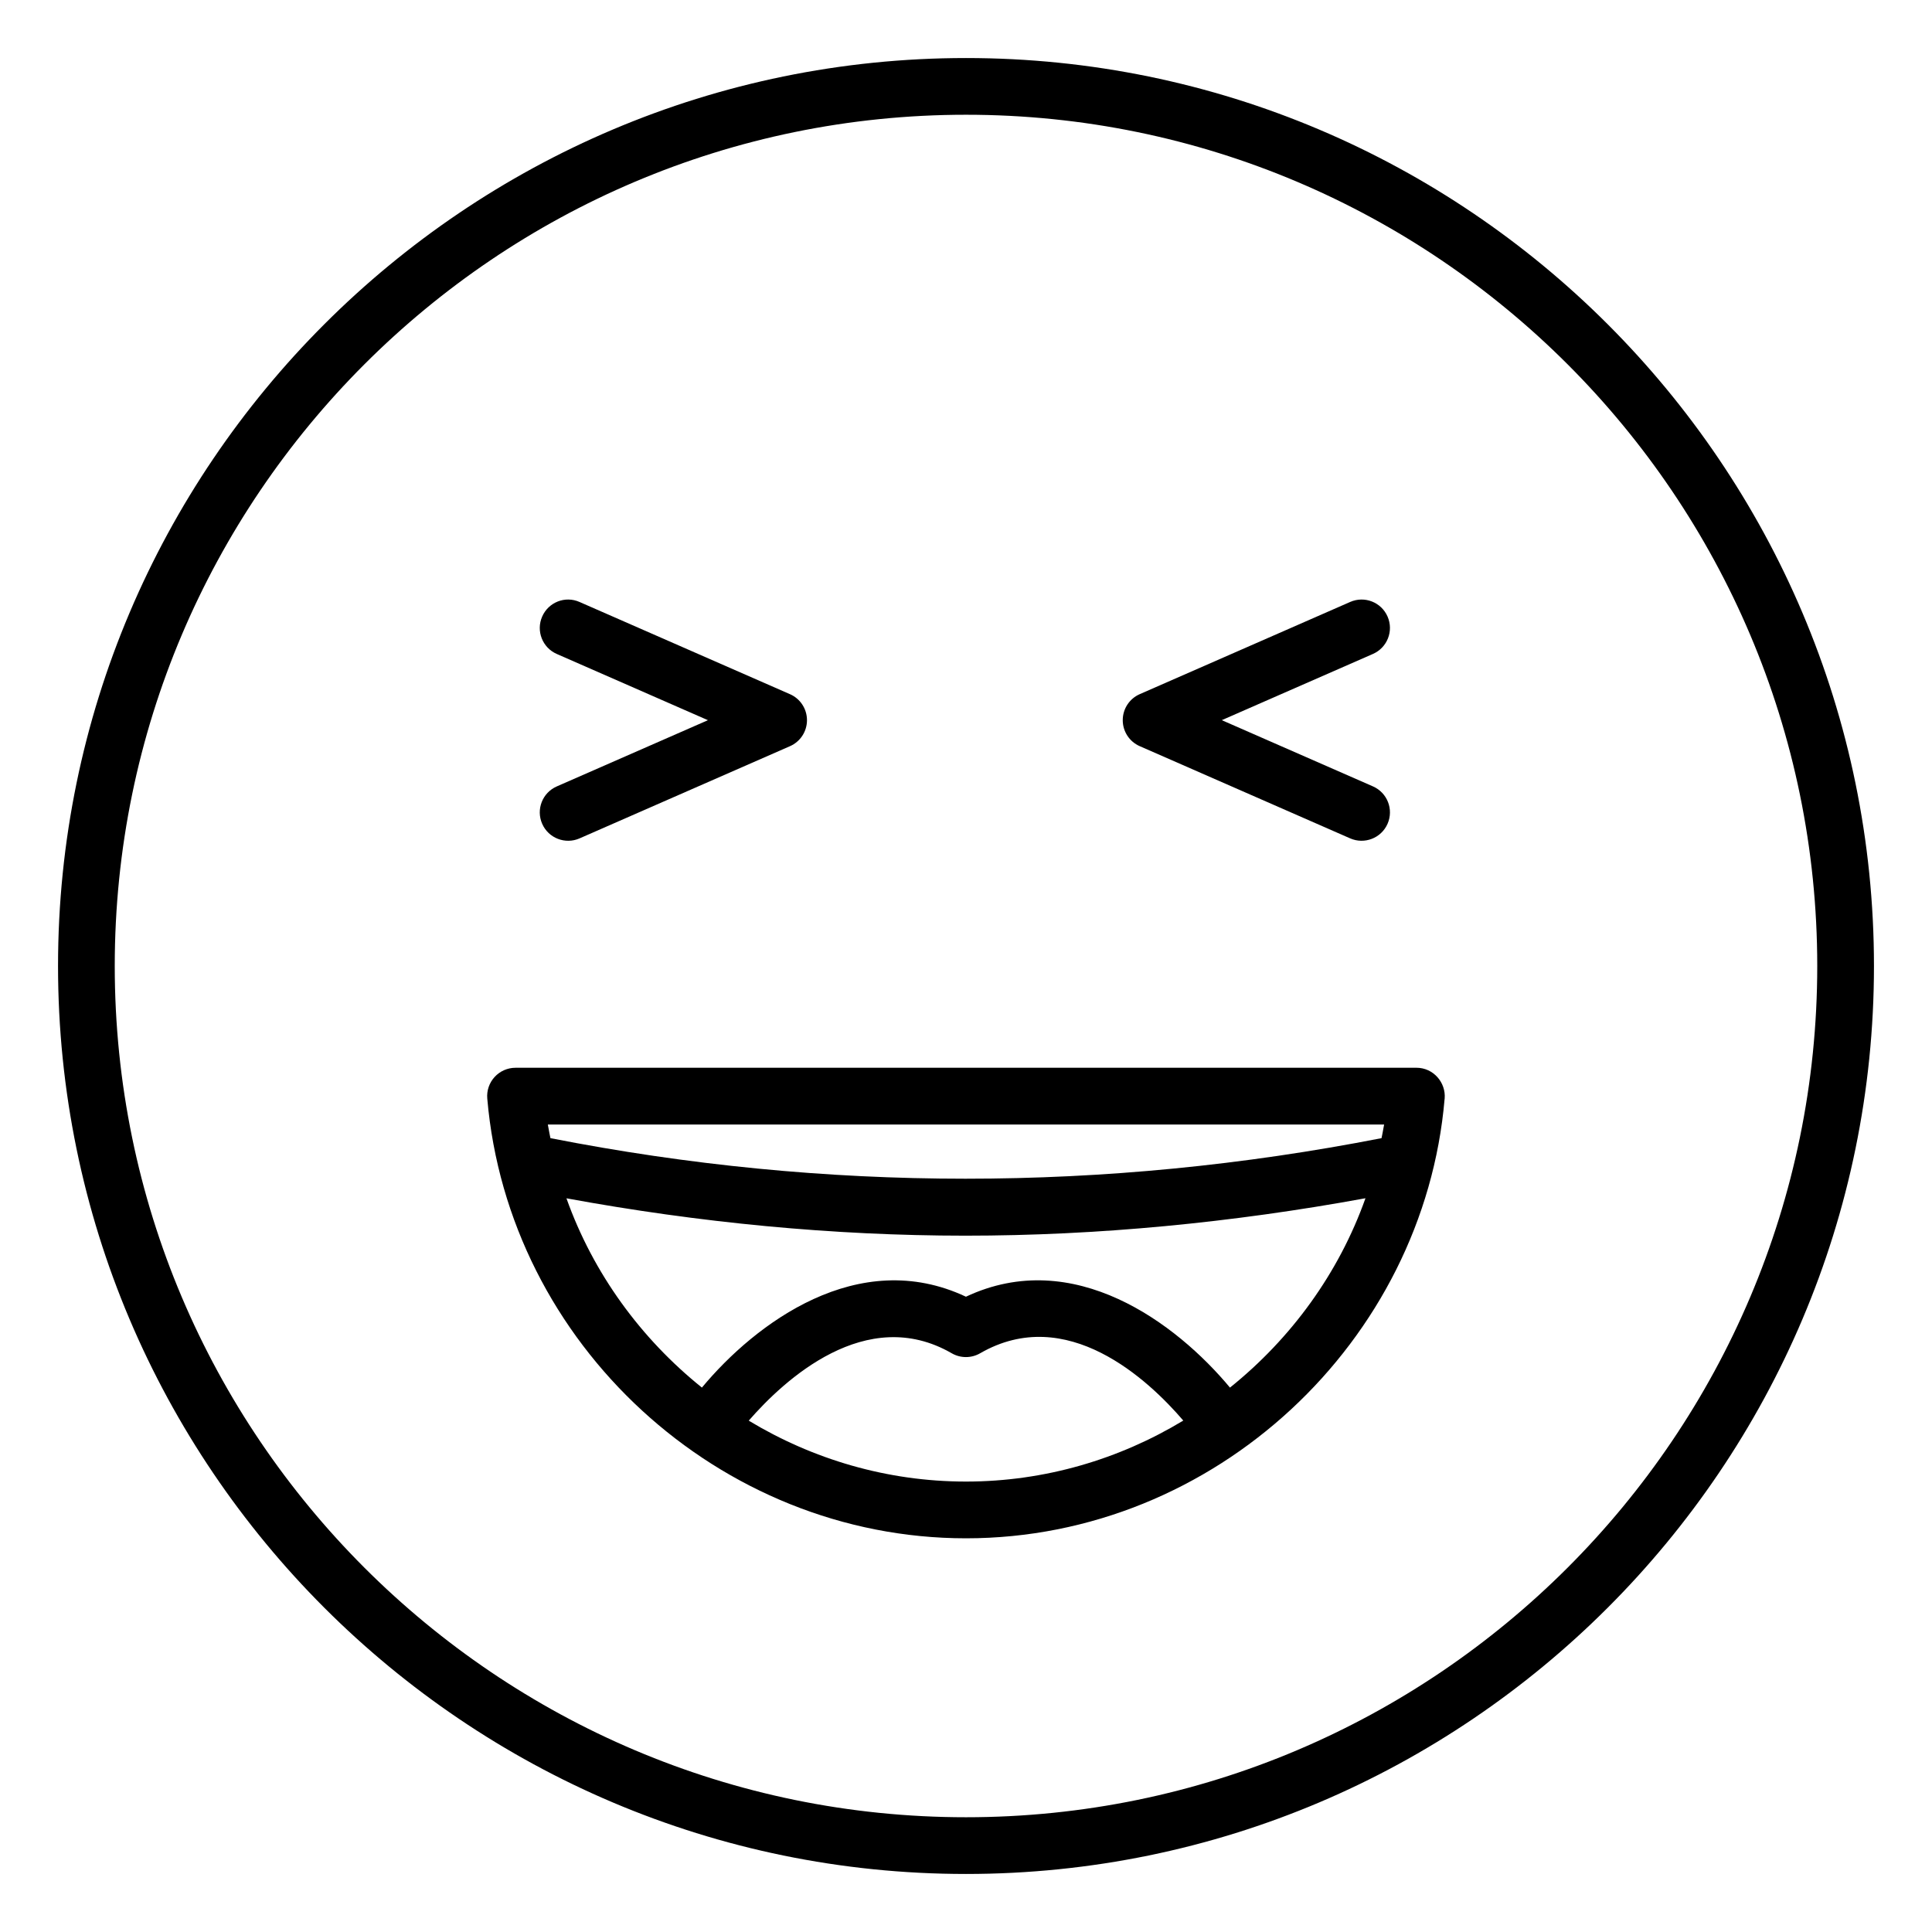
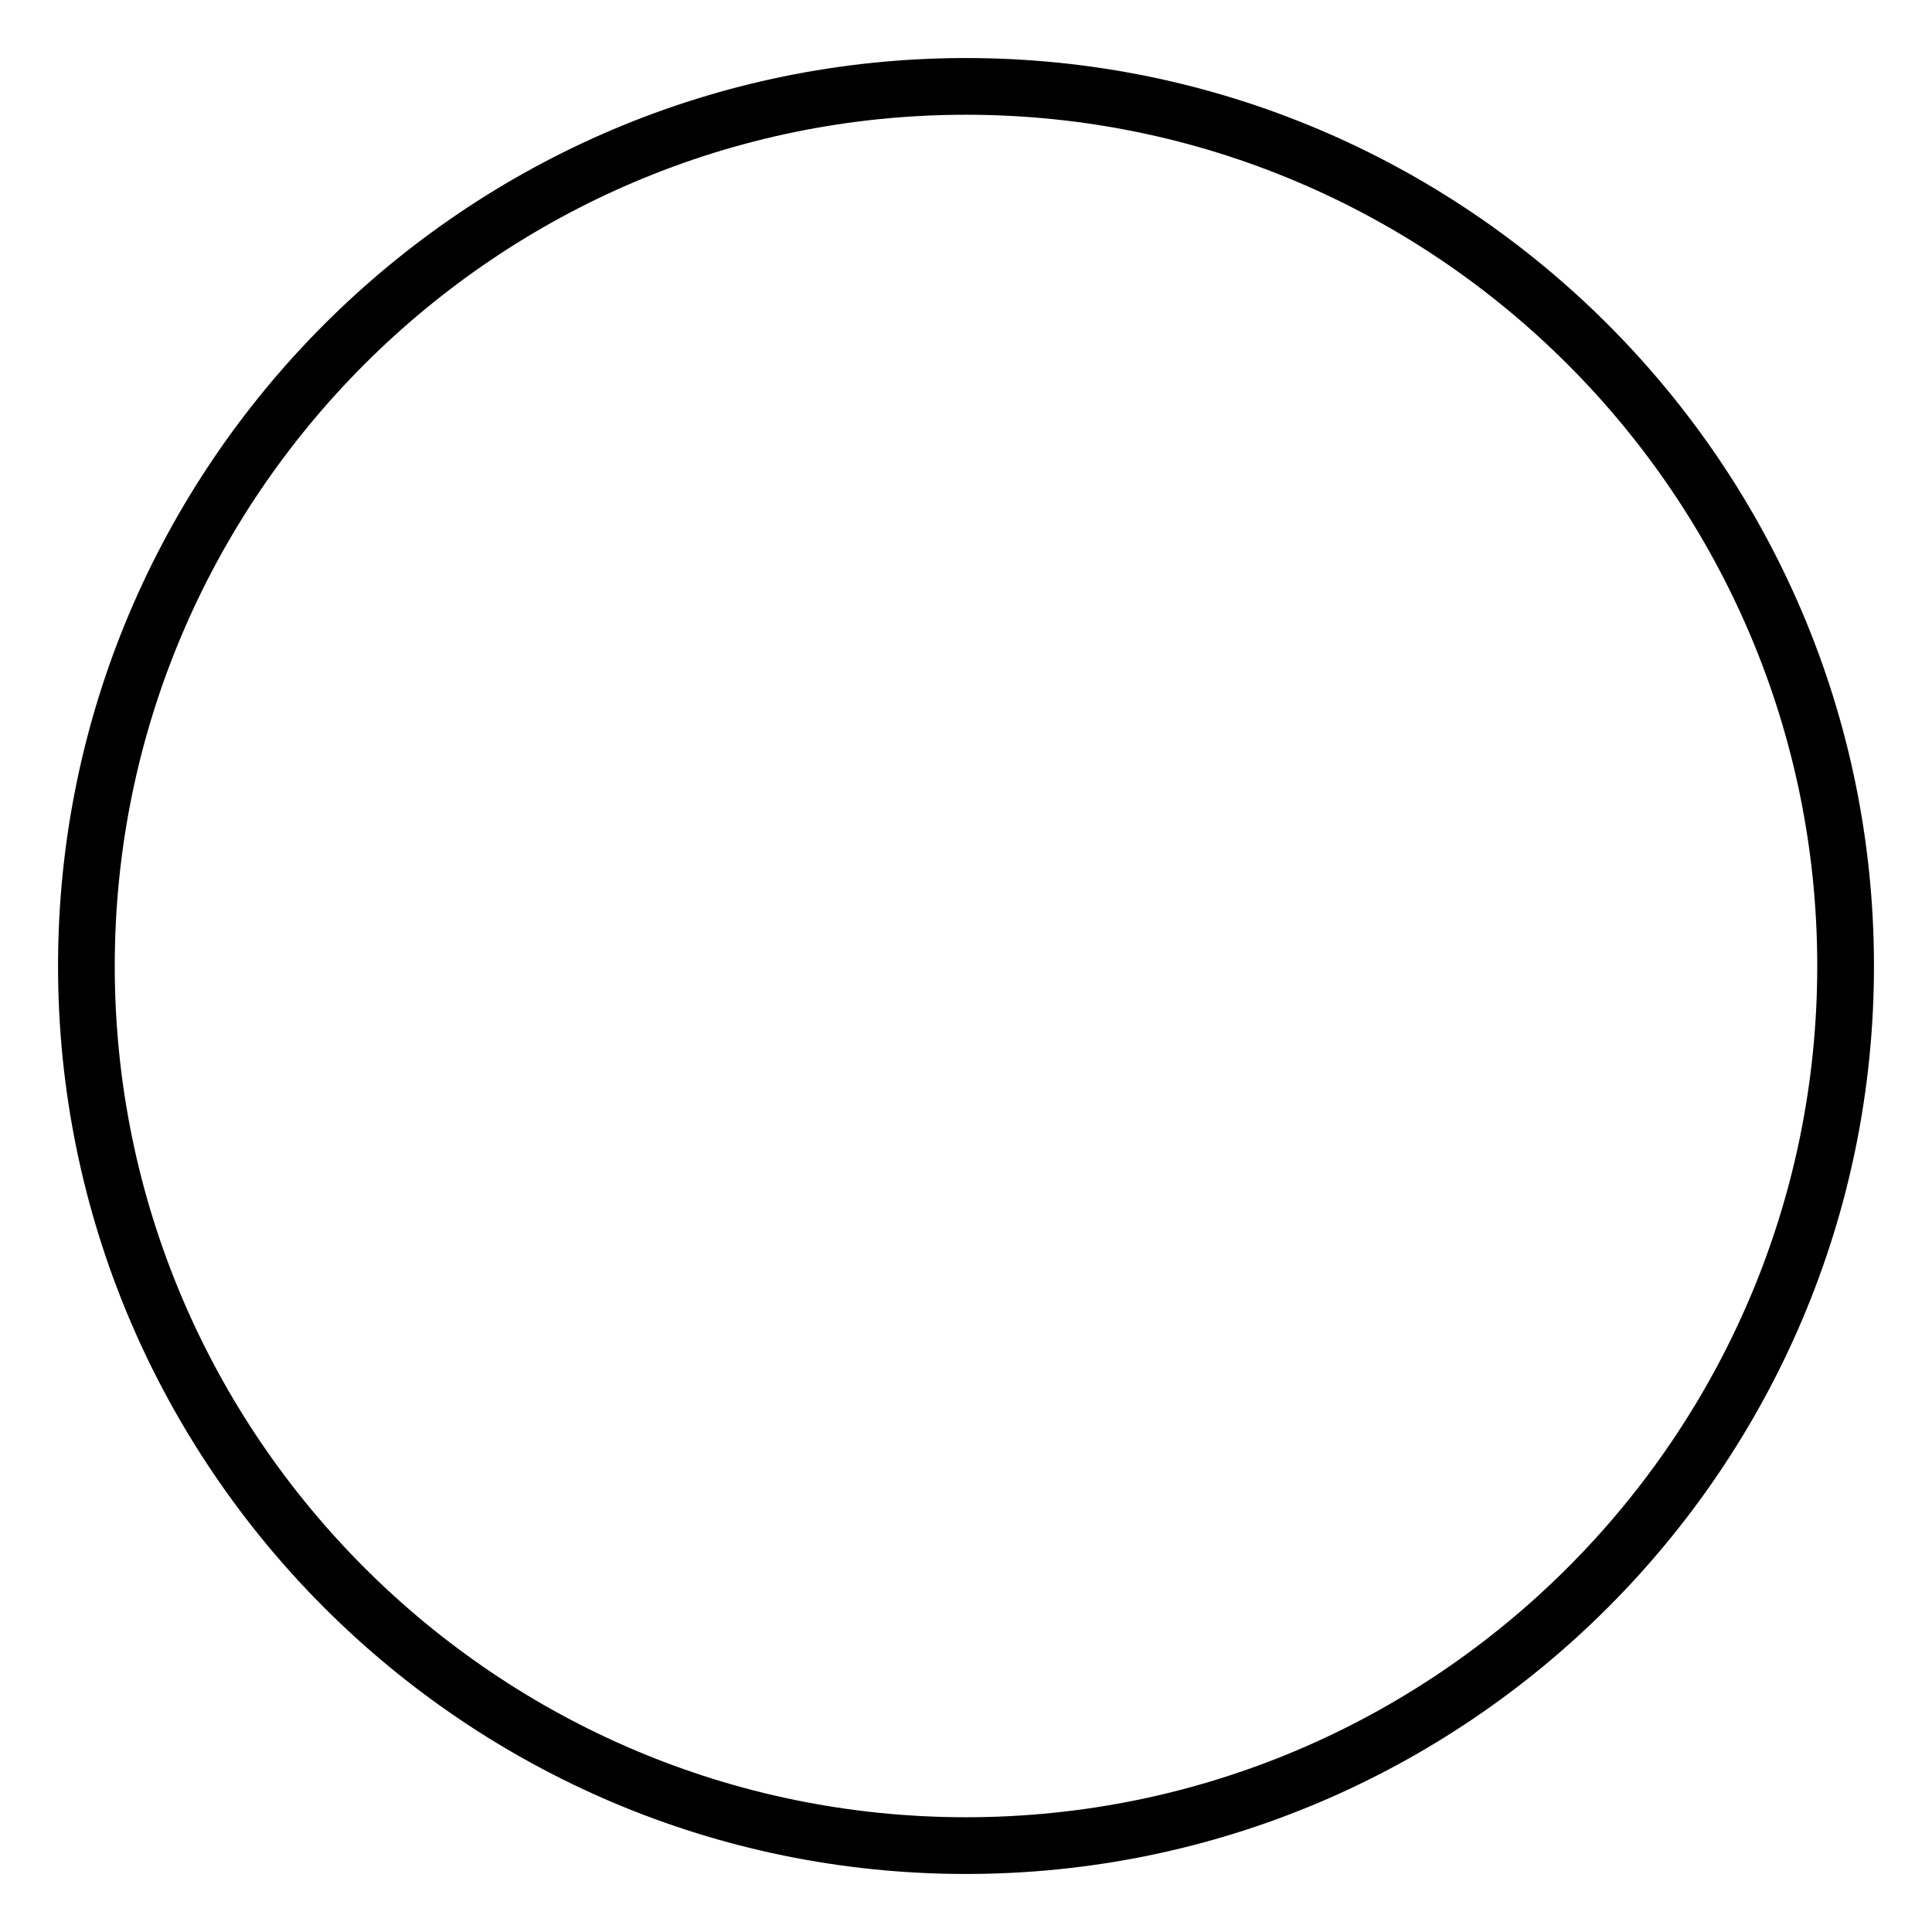
<svg xmlns="http://www.w3.org/2000/svg" fill="#000000" width="800px" height="800px" version="1.1" viewBox="144 144 512 512">
  <g>
-     <path d="m400 159.38c-132.68 0-240.62 107.95-240.62 240.62s107.95 240.62 240.62 240.62 240.62-107.95 240.62-240.62-107.95-240.62-240.62-240.62zm0 466.21c-124.39 0-225.59-101.2-225.59-225.59s101.2-225.59 225.59-225.59 225.59 101.2 225.59 225.59-101.2 225.59-225.59 225.59z" />
-     <path d="m519.36 426.97h-238.74c-2.109 0-4.113 0.883-5.535 2.43-1.426 1.551-2.137 3.629-1.953 5.727 5.582 65.051 61.477 116.54 126.86 116.54 66.117 0 121.36-52.312 126.84-116.41 0.004-0.047 0.016-0.09 0.02-0.133v-0.004-0.004c0.352-4.148-2.902-8.152-7.492-8.152zm-8.555 15.039c-0.289 1.707-0.539 2.859-0.684 3.613-73.344 14.332-147.29 14.332-220.25 0-0.145-0.754-0.336-1.574-0.691-3.617zm-168.38 78.477c9.344-10.746 31.109-30.957 53.805-17.848 2.32 1.336 5.184 1.336 7.504 0 22.969-13.258 44.57 7.008 53.852 17.828-16.949 10.246-36.699 16.164-57.598 16.164-20.883 0-40.617-5.91-57.562-16.145zm127.53-8.758c-14.199-17.066-41.445-37.516-69.969-24.086-28.527-13.418-55.777 7.019-69.973 24.082-16.16-12.98-28.809-30.246-35.898-50.16 35.109 6.453 70.598 9.898 105.71 9.902h0.008c35.133 0 70.73-3.453 106.03-9.918-7.086 19.926-19.738 37.195-35.906 50.18z" />
-     <path d="m287.68 362.31c1.684 3.852 6.168 5.516 9.906 3.871l55.773-24.438c2.731-1.195 4.5-3.898 4.5-6.887s-1.77-5.691-4.5-6.887l-55.773-24.438c-3.824-1.695-8.246 0.066-9.906 3.871-1.668 3.805 0.066 8.238 3.871 9.906l40.059 17.551-40.059 17.551c-3.805 1.66-5.539 6.094-3.871 9.898z" />
-     <path d="m446.04 341.74 55.773 24.438c3.742 1.648 8.223-0.023 9.906-3.871 1.668-3.805-0.066-8.238-3.871-9.906l-40.059-17.551 40.059-17.551c3.805-1.668 5.535-6.102 3.871-9.906-1.66-3.797-6.074-5.551-9.906-3.871l-55.773 24.438c-2.731 1.195-4.5 3.898-4.5 6.887-0.004 2.996 1.766 5.699 4.5 6.894z" />
+     <path d="m400 159.38c-132.68 0-240.62 107.95-240.62 240.62s107.95 240.62 240.62 240.62 240.62-107.95 240.62-240.62-107.95-240.62-240.62-240.62zm0 466.21c-124.39 0-225.59-101.2-225.59-225.59s101.2-225.59 225.59-225.59 225.59 101.2 225.59 225.59-101.2 225.59-225.59 225.59" />
  </g>
</svg>